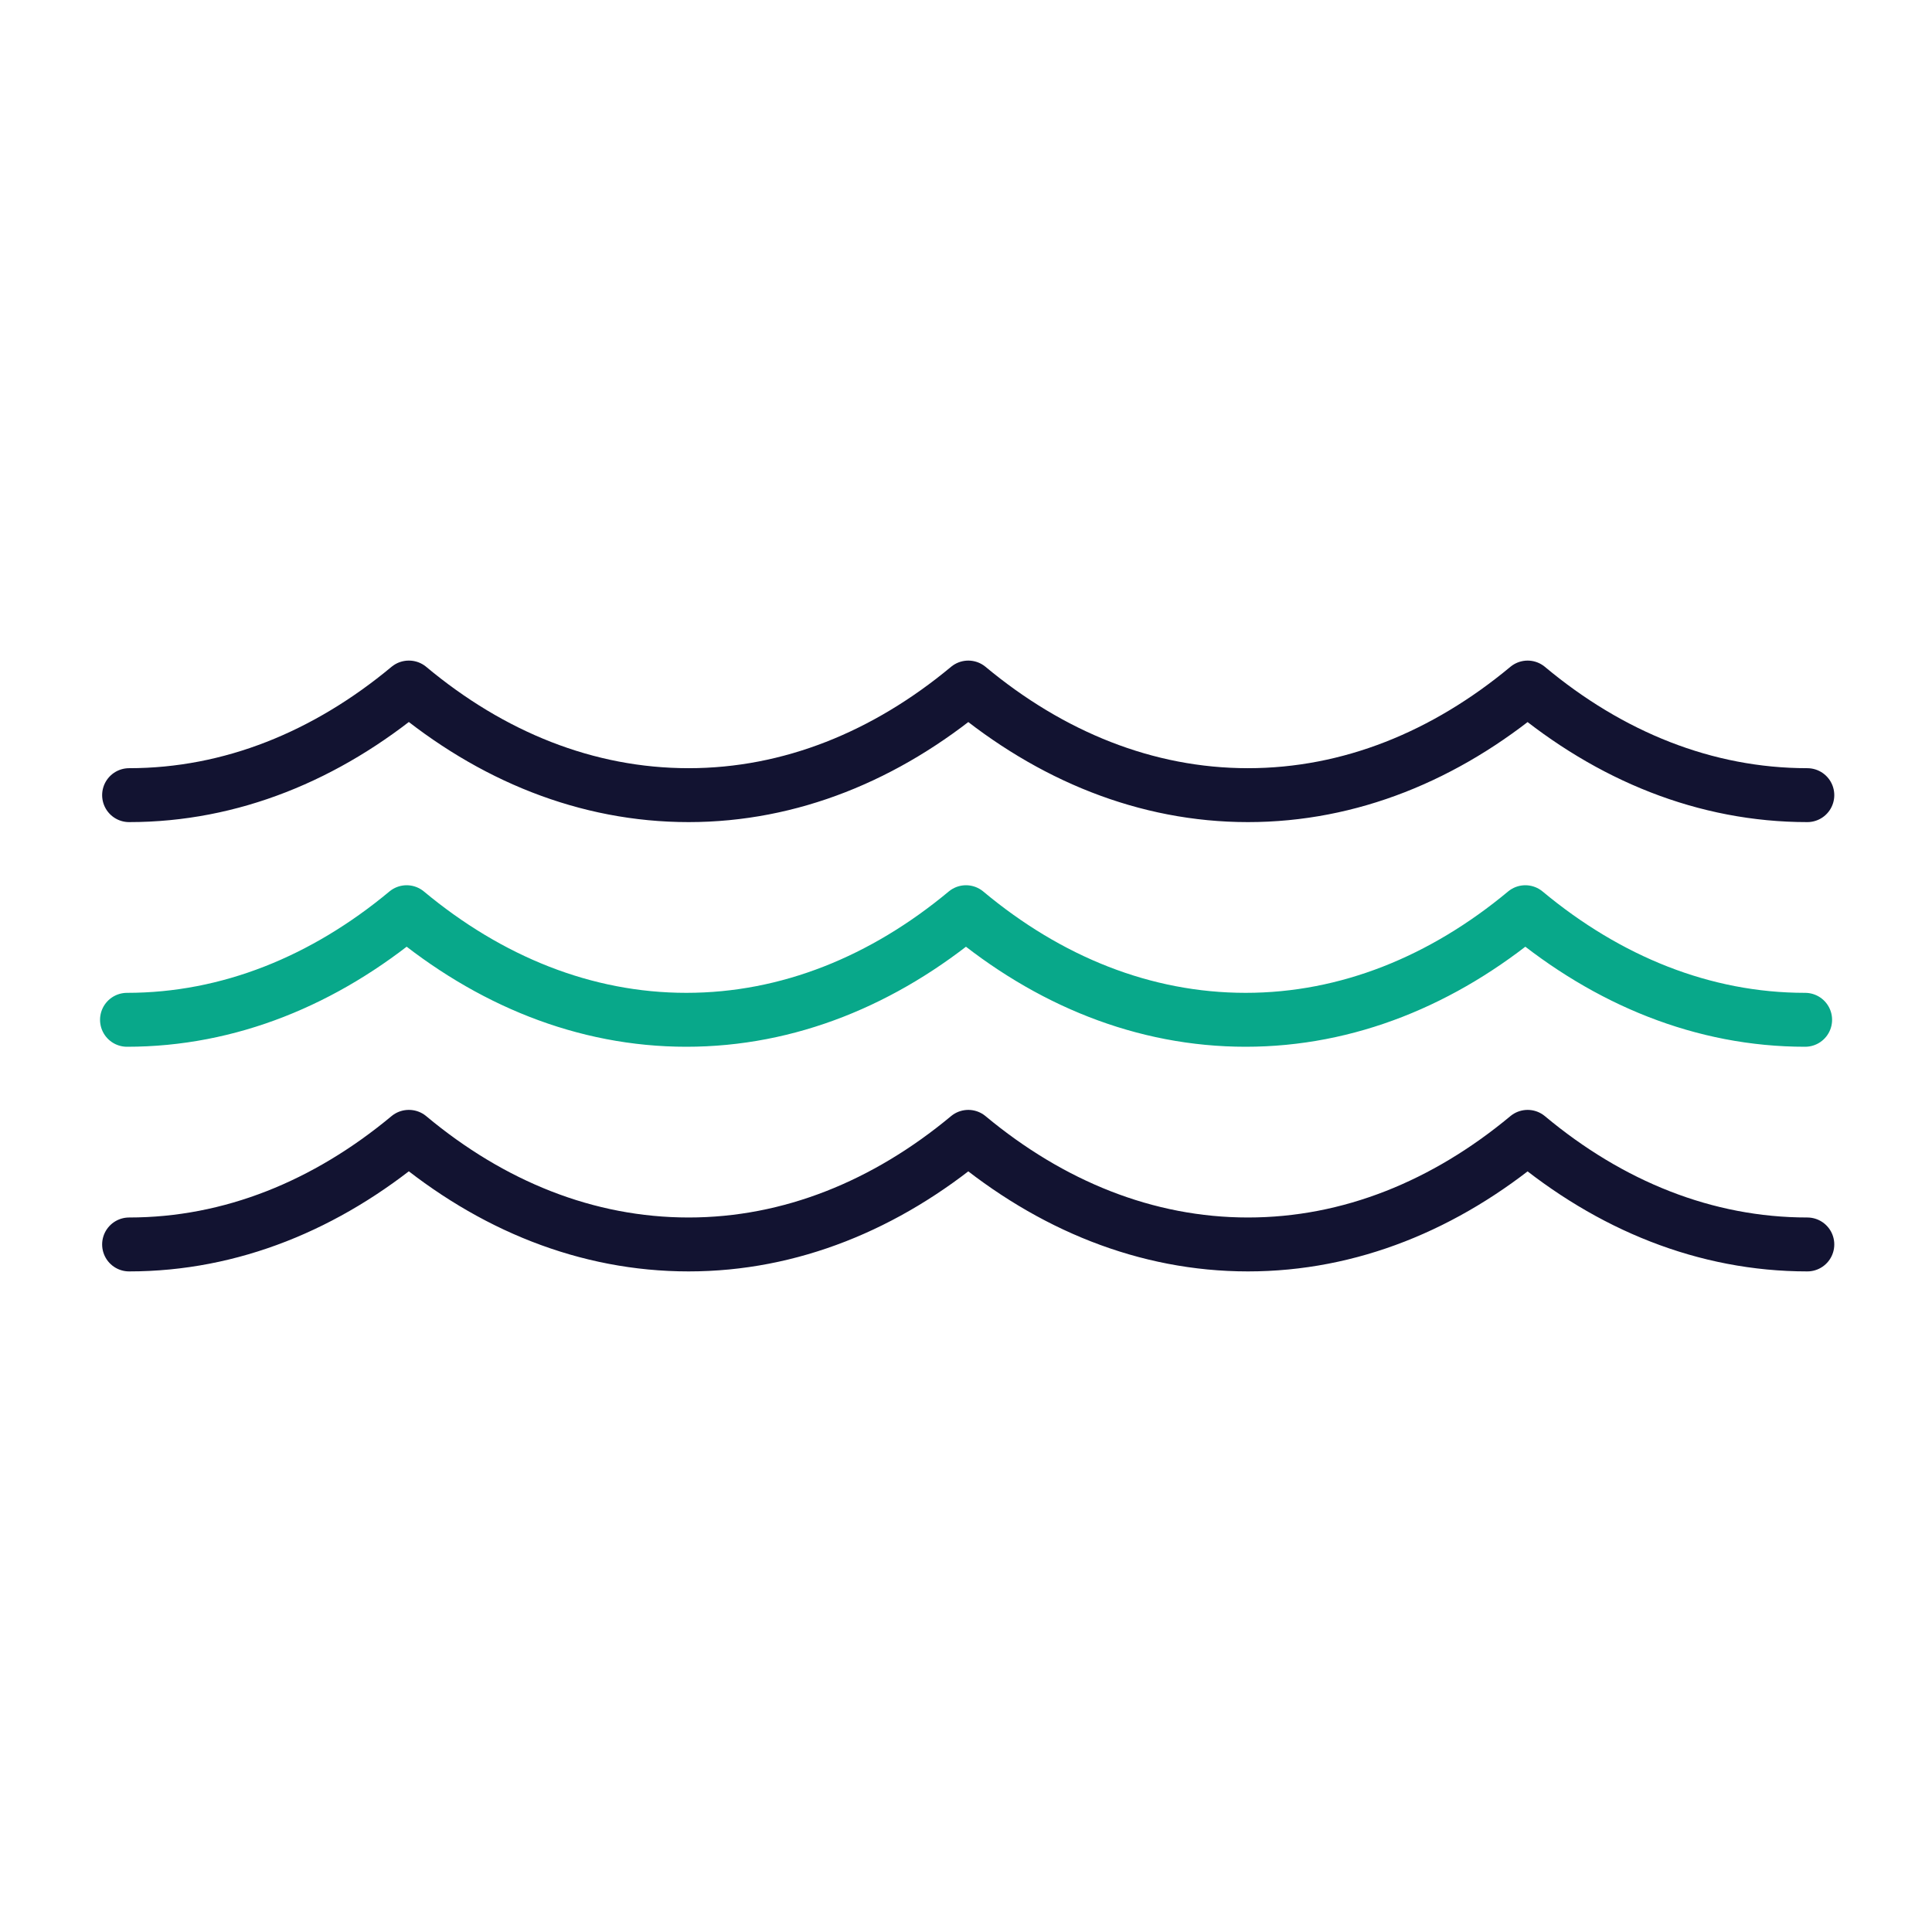
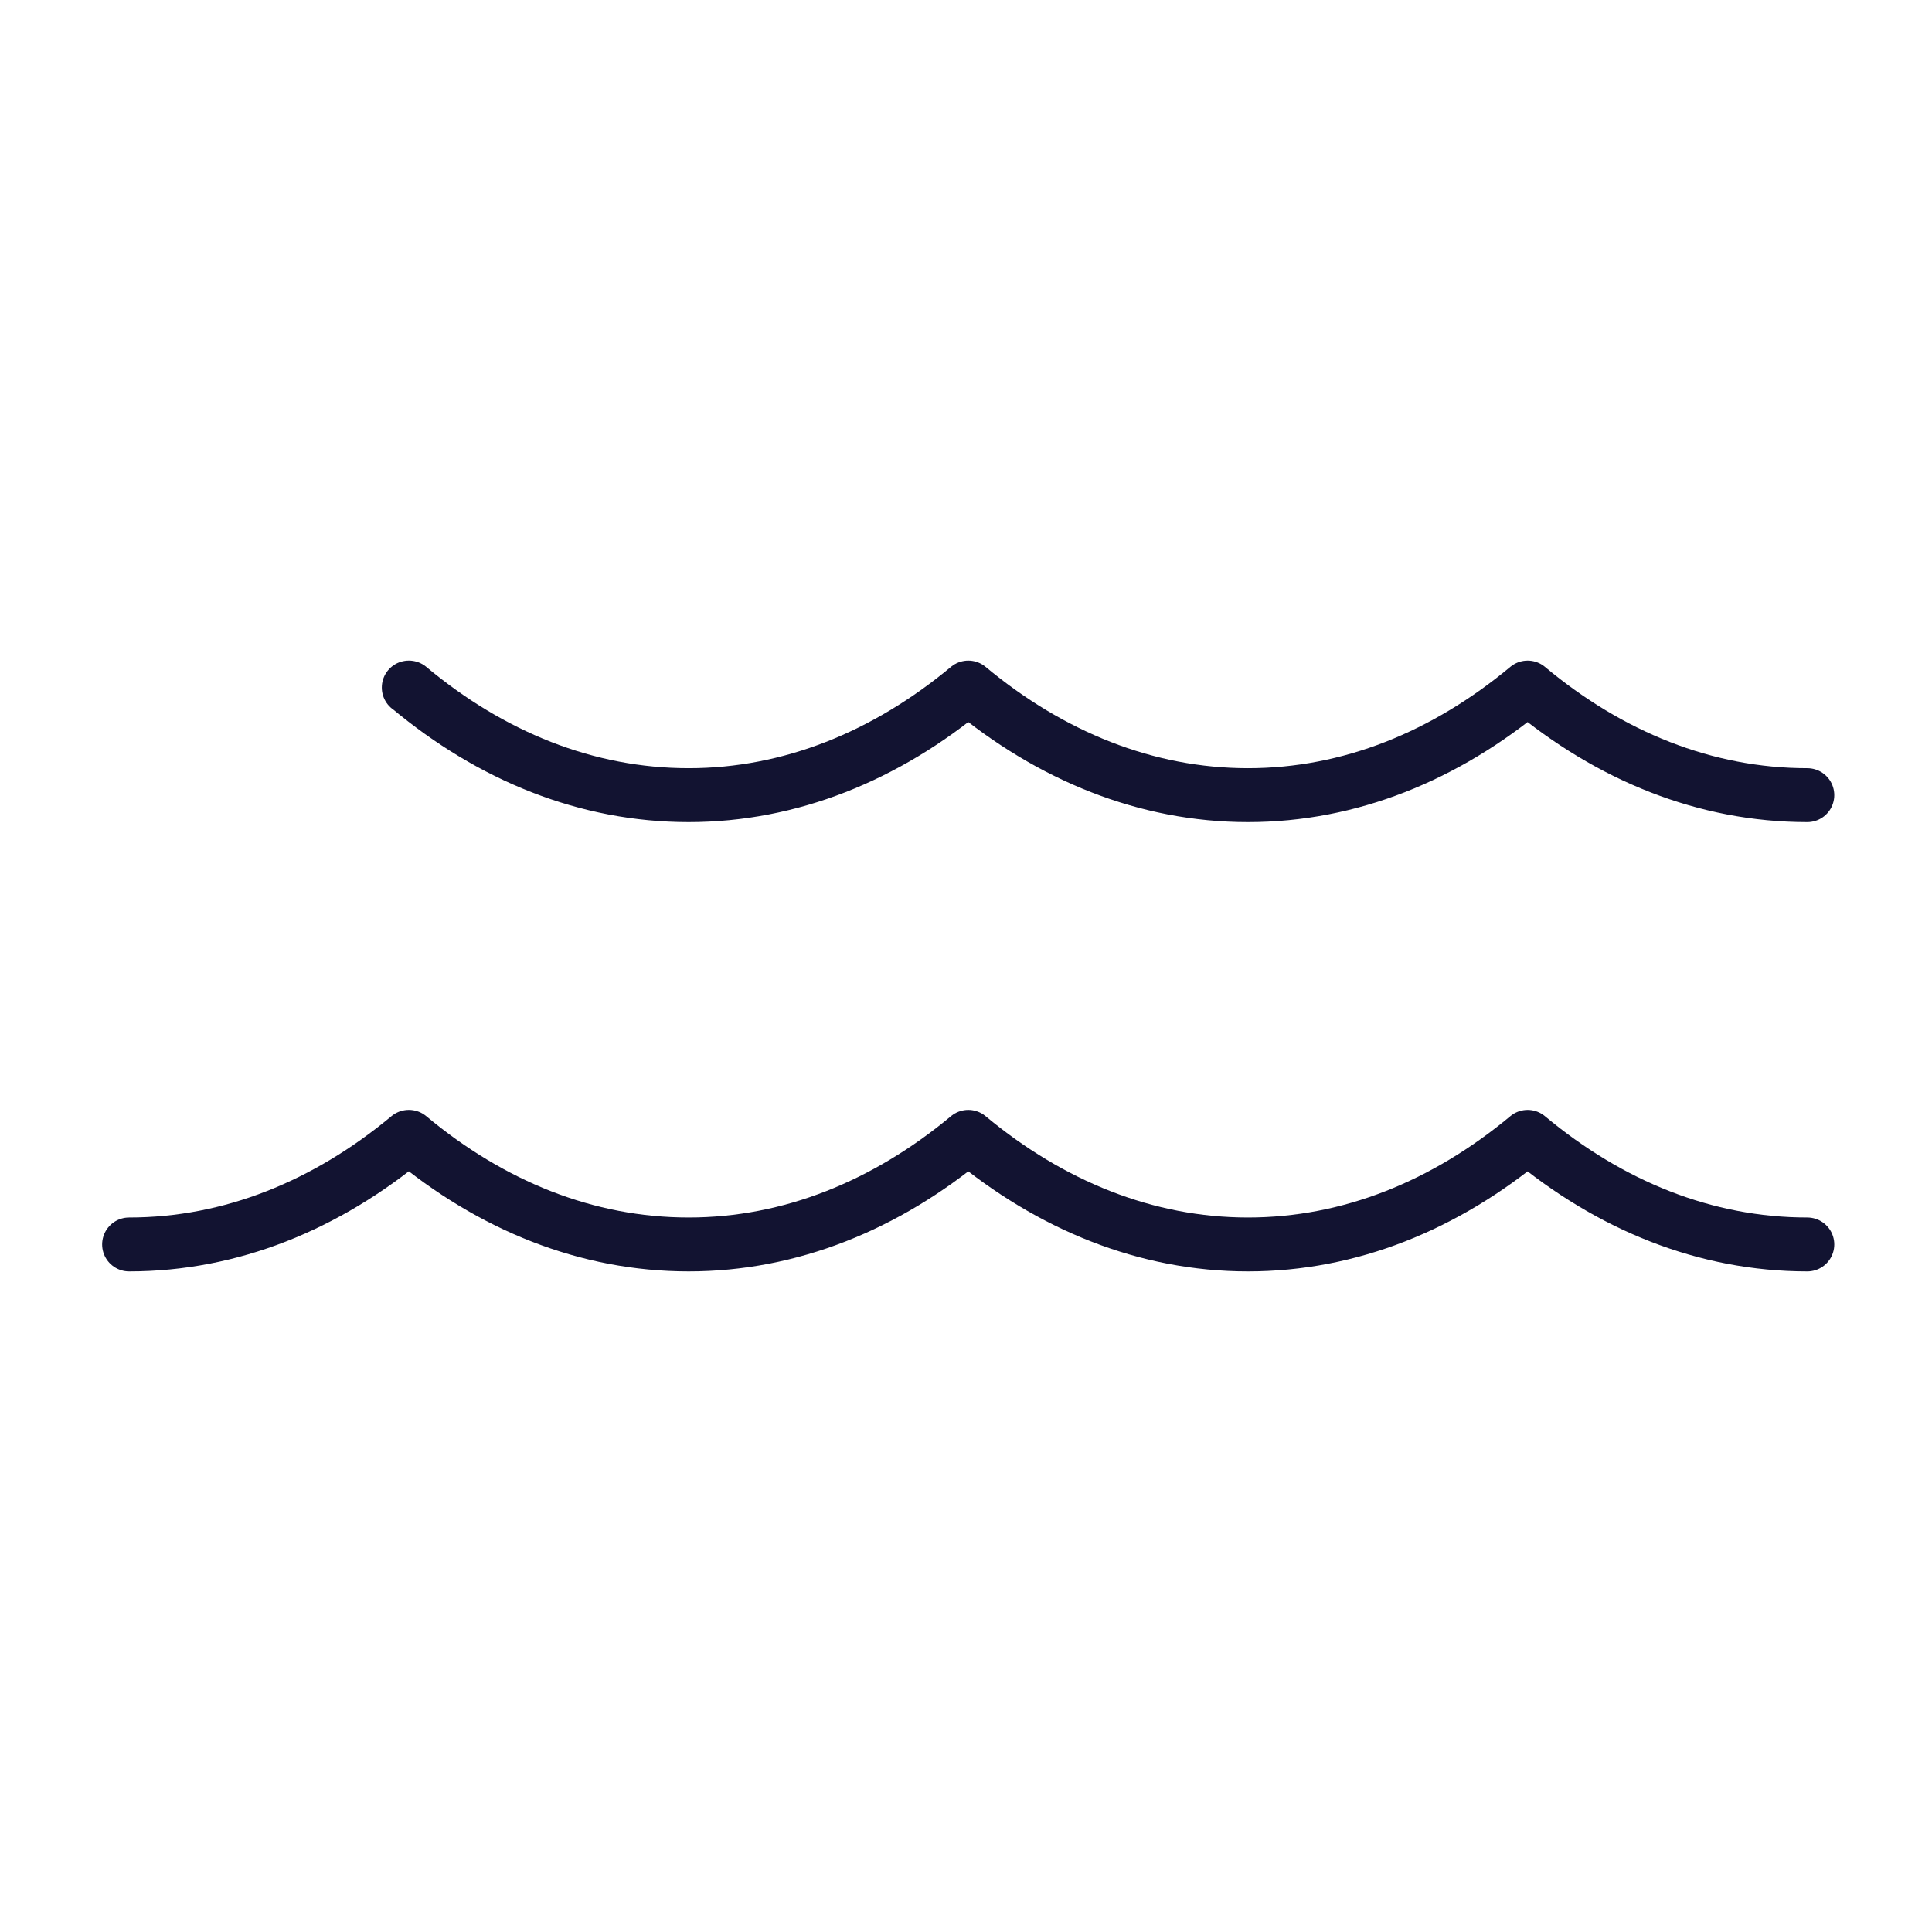
<svg xmlns="http://www.w3.org/2000/svg" width="430" height="430" viewbox="0 0 430 430">
  <g fill="none" clip-path="url(#a)" id="gid1">
    <g stroke-linecap="round" stroke-linejoin="round" stroke-width="12" clip-path="url(#b)" style="display:block" id="gid2">
      <path stroke="#121331" d="M62.251 11.974h-.006c-22.661 0-43.93-8.647-62.245-23.948-18.315 15.24-39.542 23.948-62.245 23.948-22.661 0-43.929-8.708-62.244-23.948-18.315 15.24-39.583 23.948-62.245 23.948s-43.93-8.647-62.245-23.948h-.042c-18.315 15.24-39.541 23.948-62.245 23.948" class="primary" style="display:block" transform="translate(340 265)" id="pid1" />
-       <path stroke="#08A88A" d="M186.764 11.974h-.03c-22.661 0-43.929-8.708-62.244-23.948-18.315 15.24-39.584 23.948-62.245 23.948-22.661 0-43.93-8.647-62.245-23.948-18.315 15.24-39.542 23.948-62.245 23.948-22.661 0-43.929-8.708-62.244-23.948-18.315 15.24-39.583 23.948-62.245 23.948 0 0 0 0 0 0" class="secondary" style="display:block" transform="translate(215 215)" id="pid2" />
-       <path stroke="#121331" d="M62.251 11.974h-.006c-22.661 0-43.93-8.647-62.245-23.948-18.315 15.24-39.542 23.948-62.245 23.948-22.661 0-43.929-8.708-62.244-23.948-18.315 15.24-39.583 23.948-62.245 23.948s-43.93-8.647-62.245-23.948h-.042c-18.315 15.24-39.541 23.948-62.245 23.948" class="primary" style="display:block" transform="translate(340 165)" id="pid3" />
+       <path stroke="#121331" d="M62.251 11.974h-.006c-22.661 0-43.93-8.647-62.245-23.948-18.315 15.24-39.542 23.948-62.245 23.948-22.661 0-43.929-8.708-62.244-23.948-18.315 15.24-39.583 23.948-62.245 23.948s-43.93-8.647-62.245-23.948h-.042" class="primary" style="display:block" transform="translate(340 165)" id="pid3" />
    </g>
  </g>
</svg>